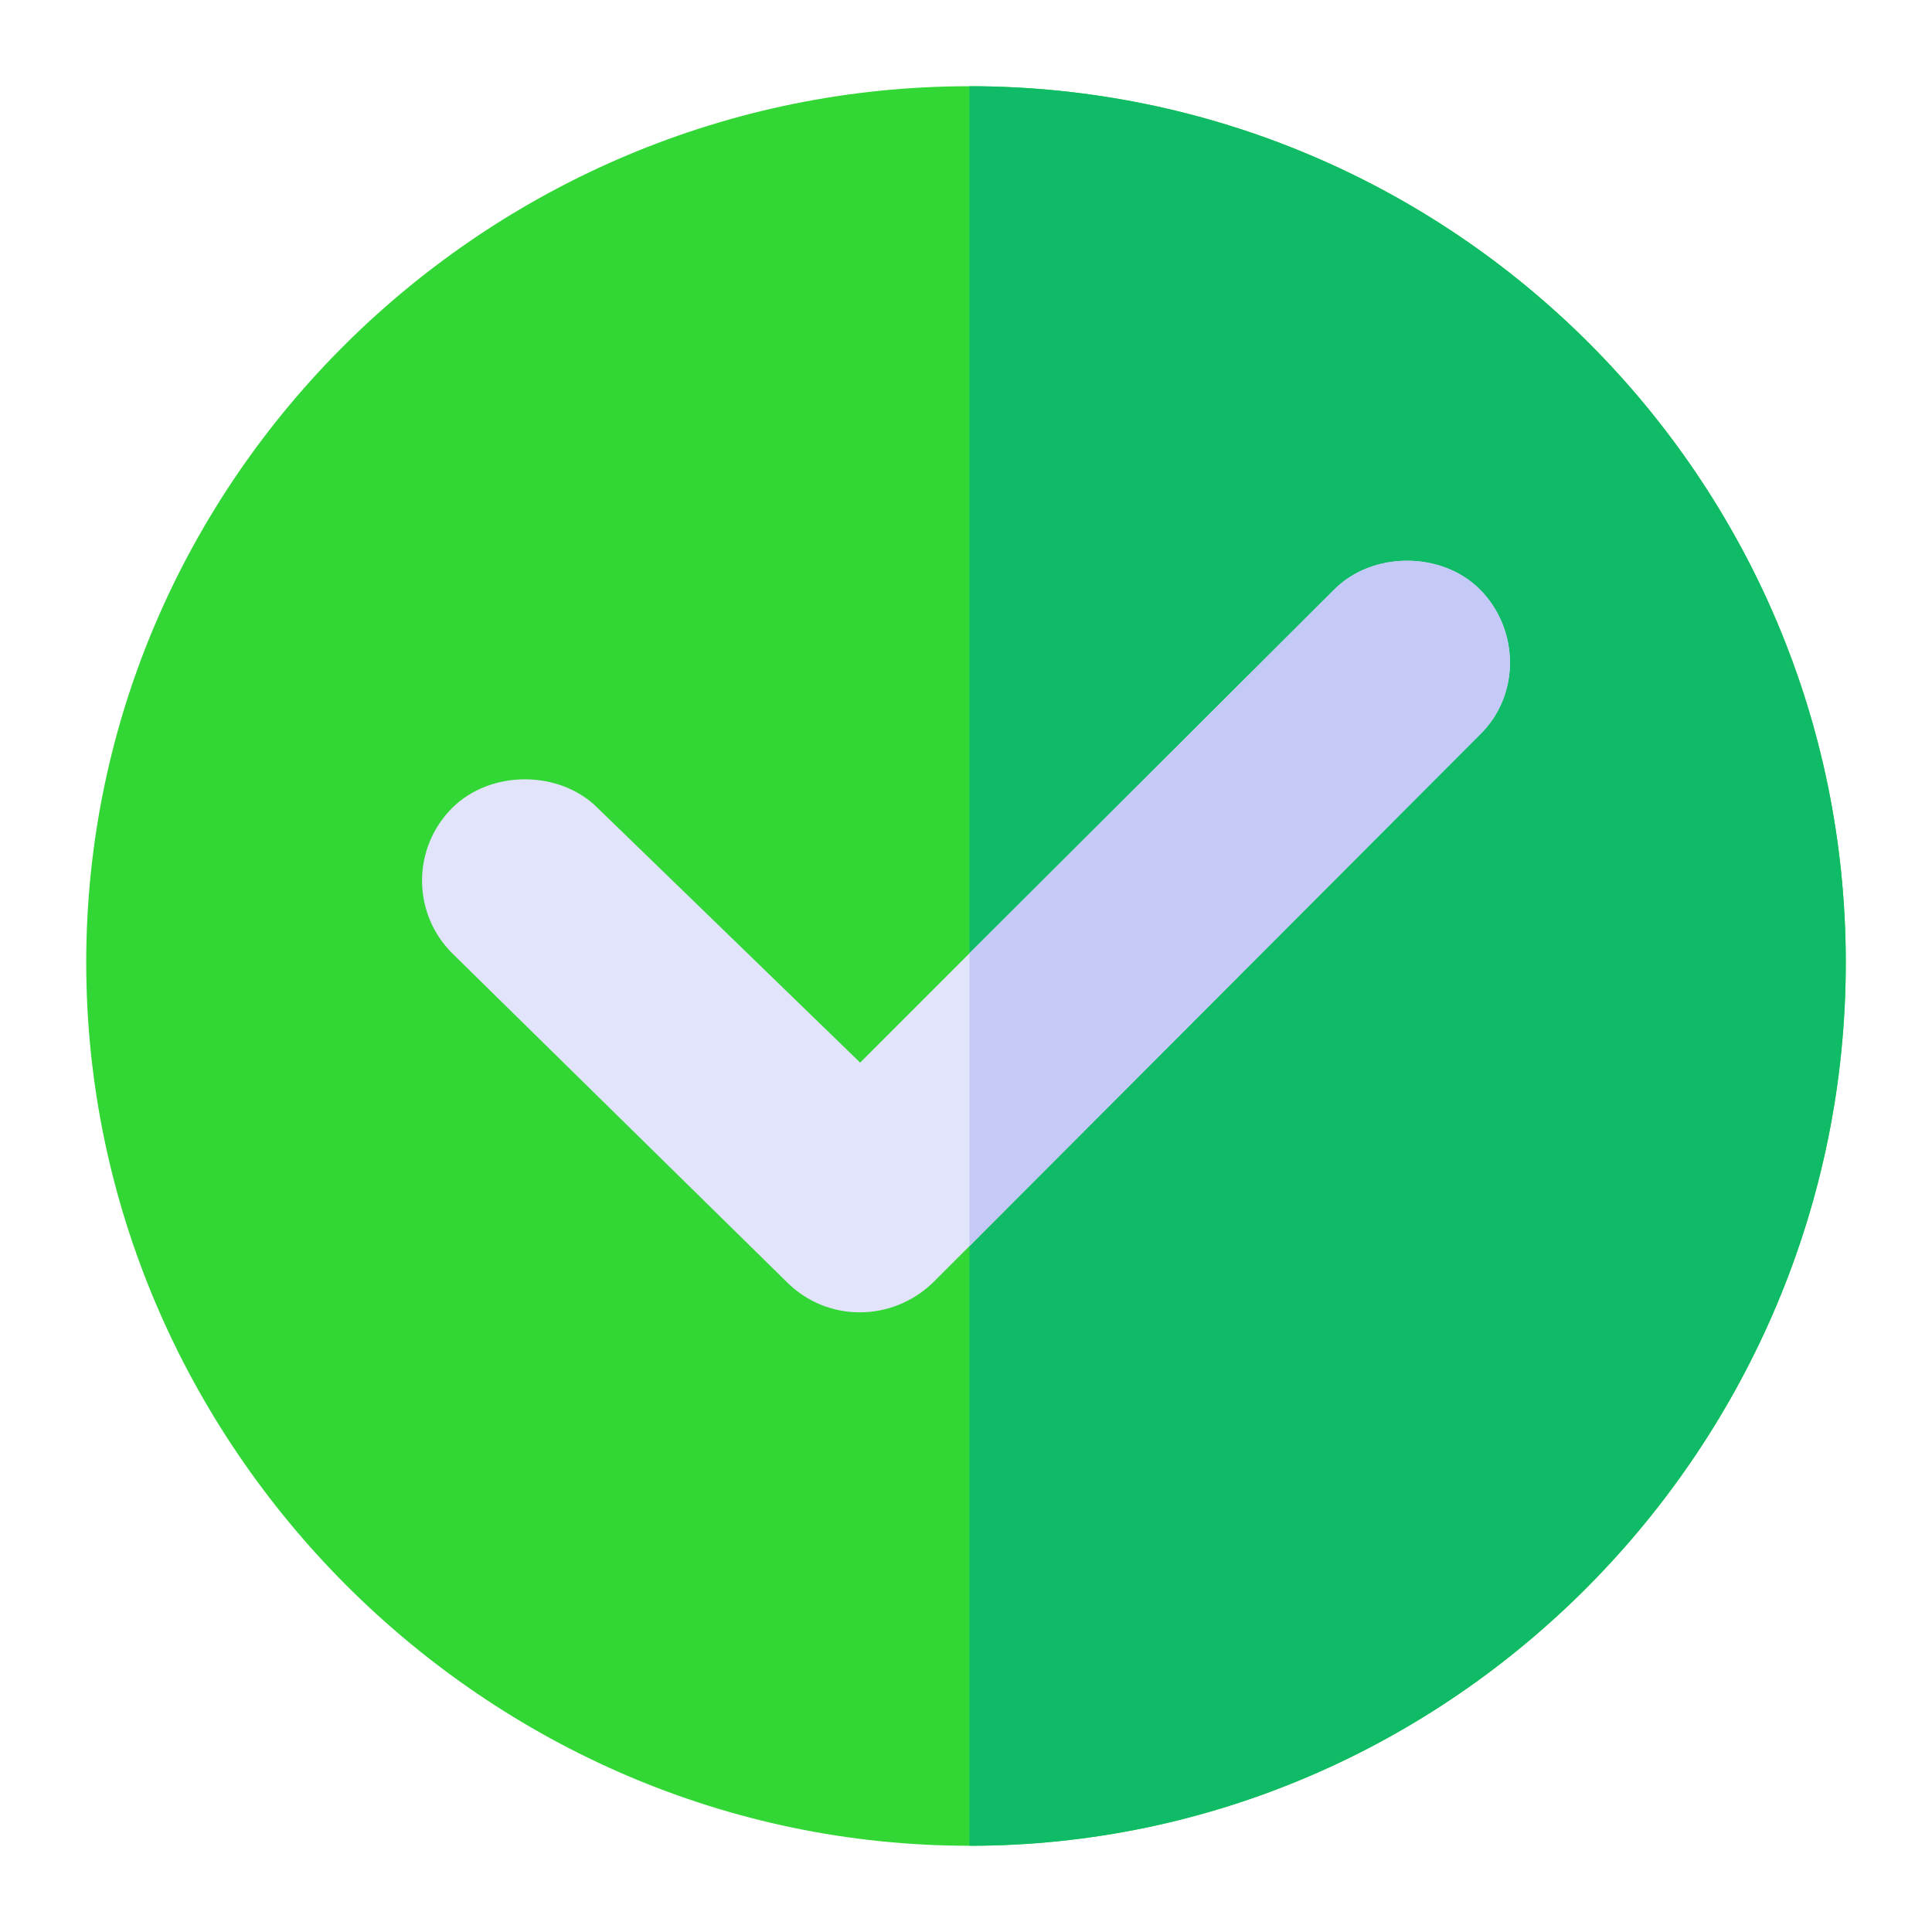
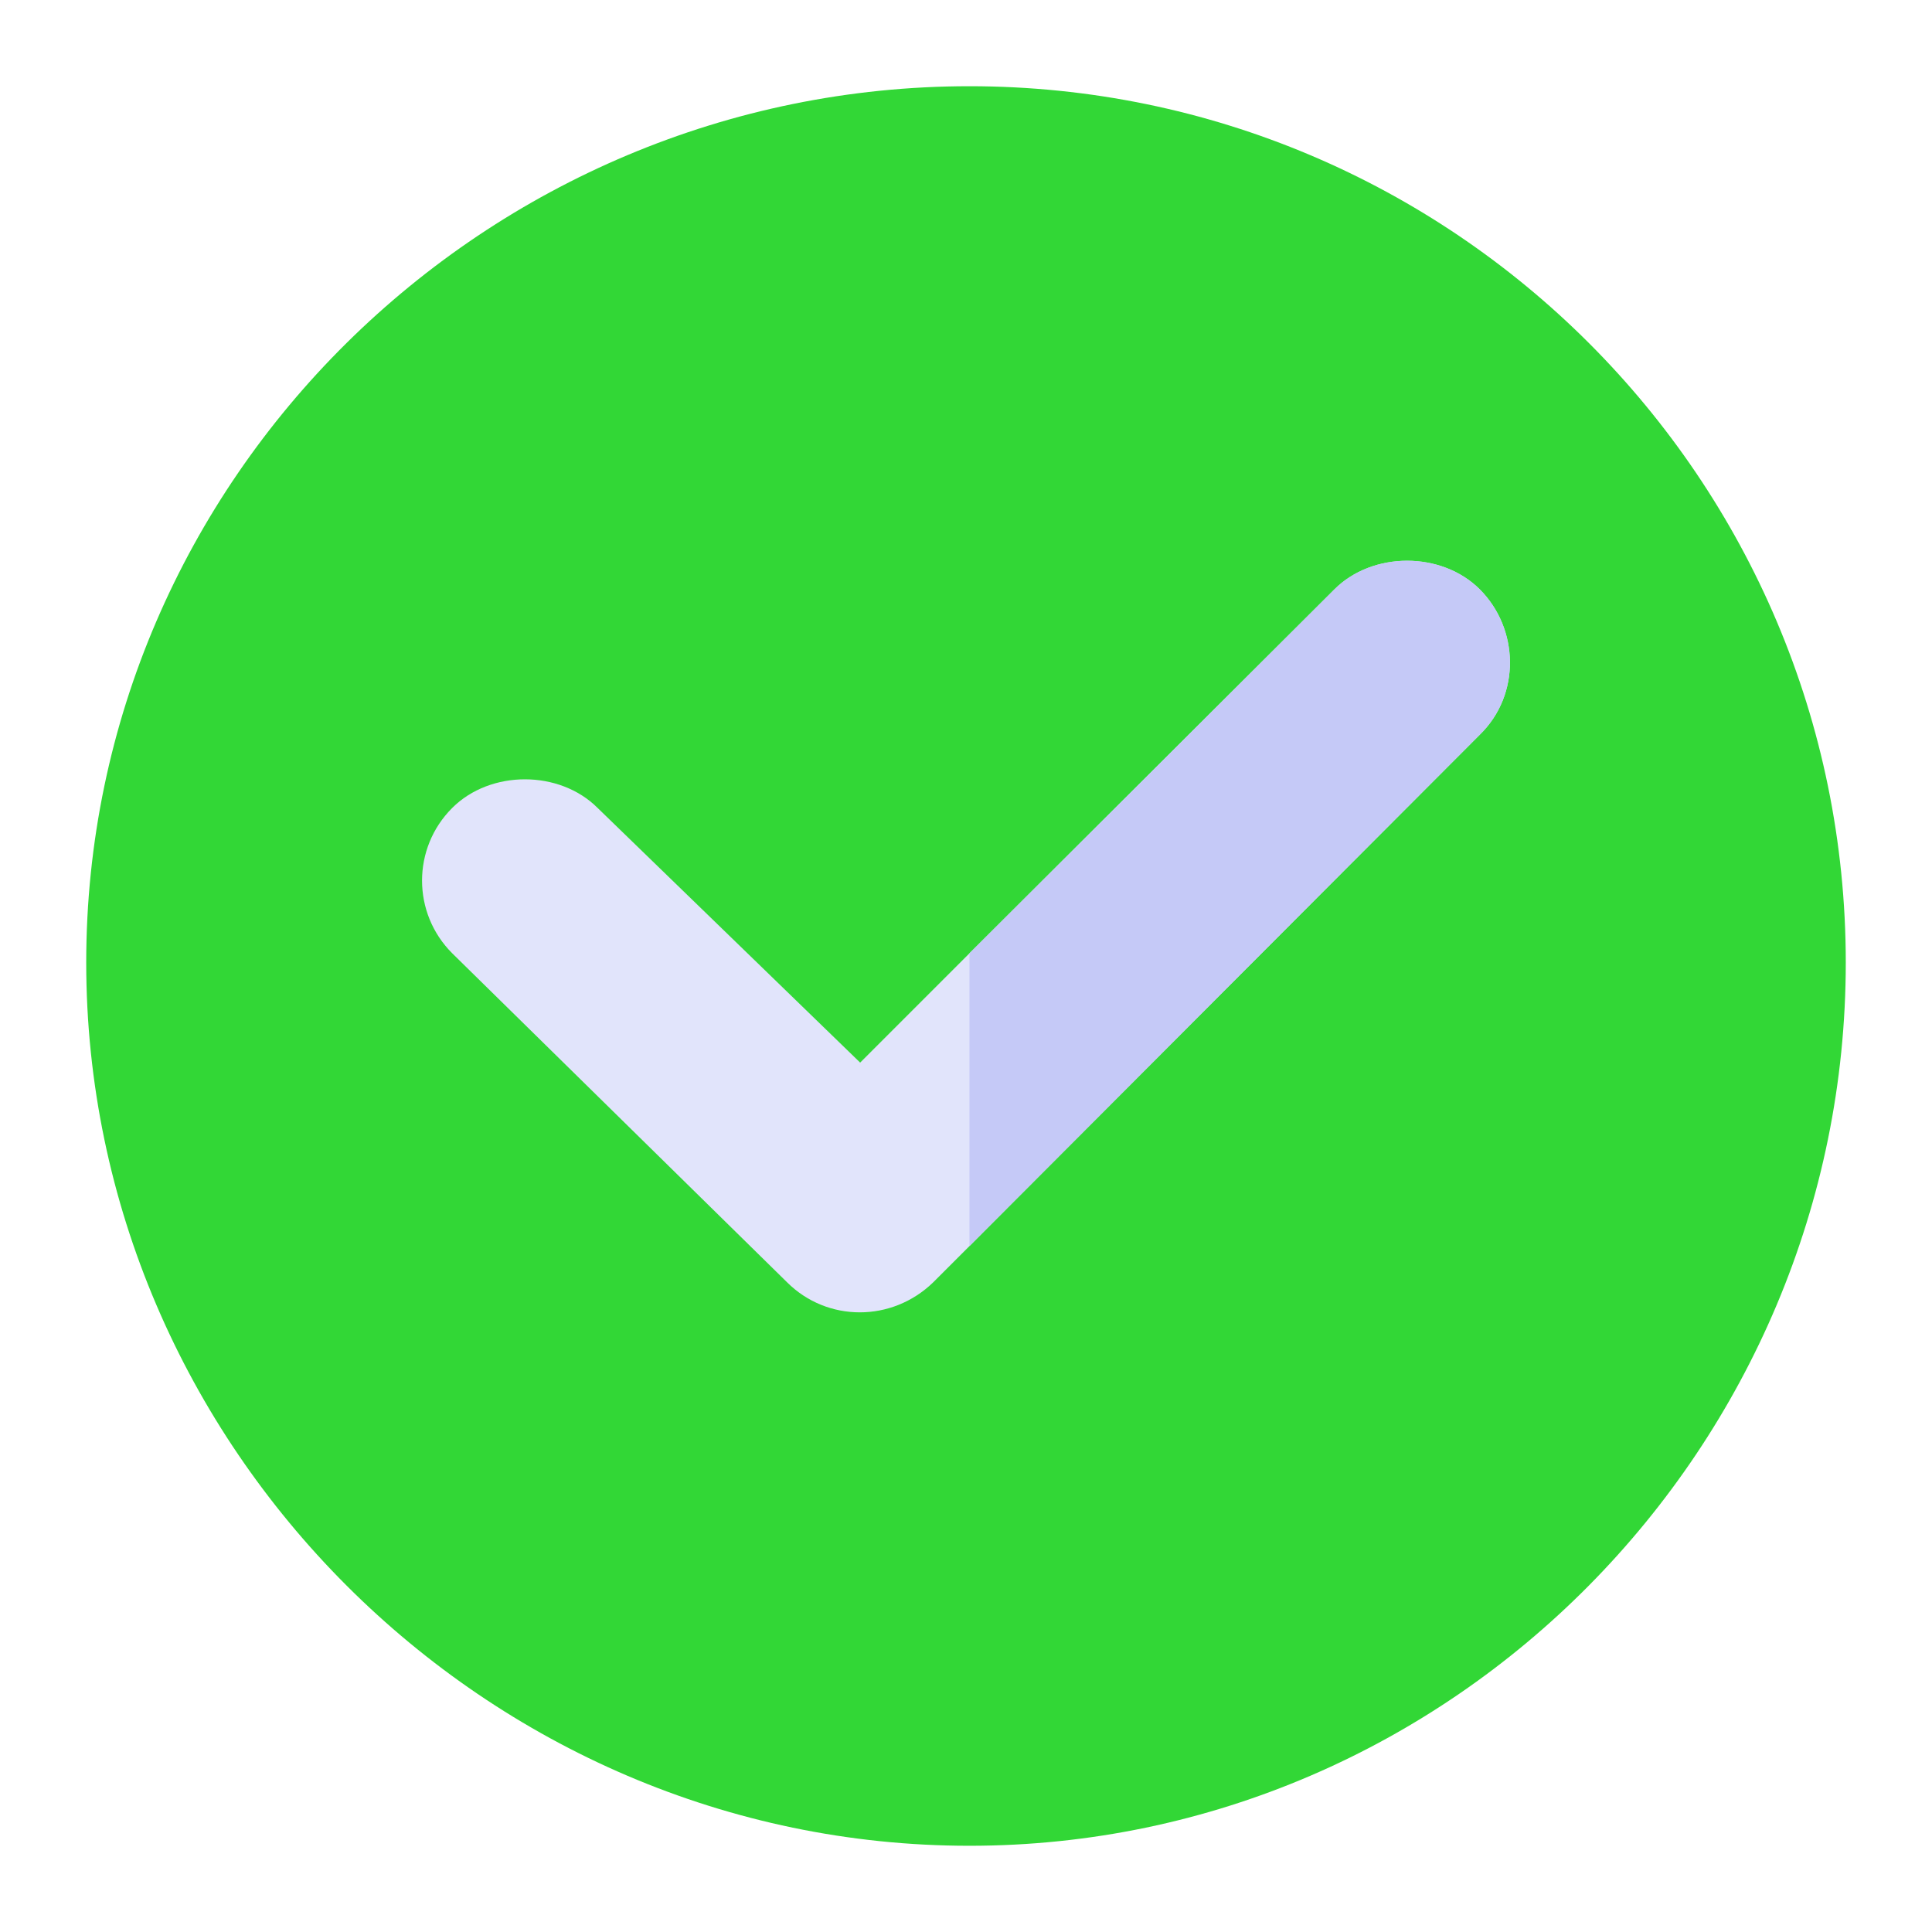
<svg xmlns="http://www.w3.org/2000/svg" id="Layer_1" version="1.1" viewBox="0 0 512 512">
  <defs>
    <style>
      .st0 {
        fill: #32d736;
      }

      .st1 {
        fill: #c5c9f7;
      }

      .st2 {
        fill: #10bb67;
      }

      .st3 {
        fill: #e1e4fb;
      }
    </style>
  </defs>
  <path class="st0" d="M256.91,22.85C128.77,22.85,22.85,126.95,22.85,255.09s105.92,234.06,234.06,234.06,232.24-105.92,232.24-234.06S385.05,22.85,256.91,22.85Z" />
-   <path class="st2" d="M489.15,255.09c0,128.14-104.1,234.06-232.24,234.06V22.85c128.14,0,232.24,104.1,232.24,232.24Z" />
  <path class="st3" d="M392.16,194.71l-135.25,135.52-9.56,9.56c-10.93,10.66-28.14,10.66-38.8,0l-88.71-87.16c-10.66-10.66-10.66-27.87,0-38.52,10.11-10.11,28.42-10.11,38.53,0l69.58,67.49,28.96-28.96,96.72-96.45c10.11-10.11,28.42-10.11,38.53,0,10.38,10.38,10.93,27.87,0,38.52Z" />
  <path class="st1" d="M392.16,194.71l-135.25,135.52v-77.6l96.72-96.45c10.11-10.11,28.42-10.11,38.53,0,10.38,10.38,10.93,27.87,0,38.52Z" />
</svg>